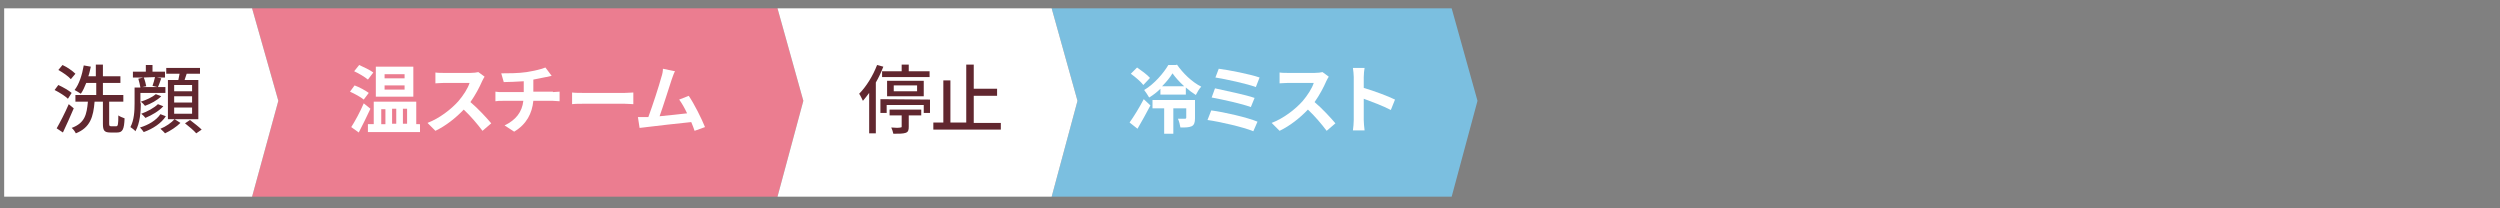
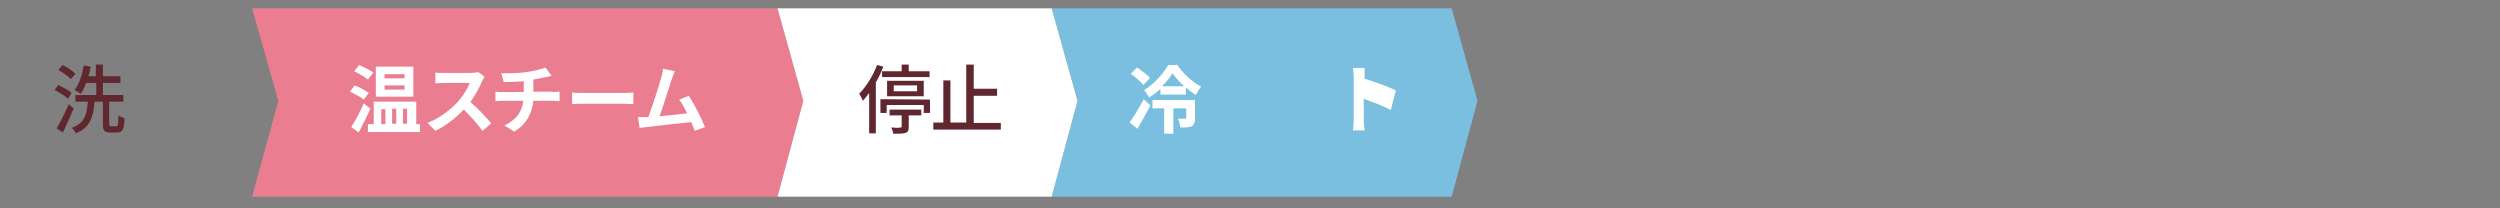
<svg xmlns="http://www.w3.org/2000/svg" version="1.1" id="レイヤー_1" x="0px" y="0px" viewBox="0 0 600 50" enable-background="new 0 0 600 50" xml:space="preserve">
  <rect x="0" y="0" width="600" height="50" fill="#808080" stroke="none" />
  <g id="design">
    <polygon fill="#EB7D90" points="186.6,47.2 60.5,47.2 66.8,24.2 60.5,2 186.6,2 192.8,24.2  " />
-     <polygon fill="#FFFFFF" points="60.5,47.2 1,47.2 1,2 60.5,2 66.8,24.2  " />
    <polygon fill="#7BBFE0" points="348.4,47.2 252.4,47.2 258.6,24.2 252.4,2 348.4,2 354.6,24.2  " />
    <polygon fill="#FFFFFF" points="252.4,47.2 186.6,47.2 192.8,24.2 186.6,2 252.4,2 258.6,24.2  " />
    <g>
      <g>
        <path fill="#FFFFFF" d="M87.3,23.9c-0.7-0.6-2.2-1.4-3.3-1.9l1.1-1.5c1.1,0.4,2.6,1.2,3.4,1.8L87.3,23.9z M88.9,26.1     c-0.9,1.9-1.9,4-2.8,5.7l-1.8-1.3c0.9-1.4,2.1-3.6,3-5.7L88.9,26.1z M88.3,19.1c-0.7-0.6-2.2-1.5-3.3-2l1.2-1.5     c1.1,0.5,2.6,1.2,3.4,1.8L88.3,19.1z M100.8,29.8v1.9H88.3v-1.9h1.4v-5.4h10.2v5.4H100.8z M99.2,23.2h-9V16h9V23.2z M91.5,29.8h1     v-3.6h-1V29.8z M97.1,17.8h-4.8v1h4.8V17.8z M97.1,20.5h-4.8v1h4.8V20.5z M94.1,26.1v3.6h1v-3.6H94.1z M96.7,26.1v3.6h1v-3.6     H96.7z" />
        <path fill="#FFFFFF" d="M116.3,18.4c-0.1,0.2-0.5,0.8-0.6,1.1c-0.6,1.4-1.6,3.3-2.8,5c1.8,1.5,4,3.9,5,5.1l-2.1,1.8     c-1.2-1.6-2.8-3.5-4.5-5.1c-1.9,2-4.3,3.9-6.8,5.1l-1.9-1.9c2.9-1.1,5.7-3.3,7.4-5.2c1.2-1.4,2.3-3.1,2.7-4.4h-6.1     c-0.8,0-1.7,0.1-2.1,0.1v-2.6c0.5,0.1,1.6,0.1,2.1,0.1h6.3c0.8,0,1.5-0.1,1.9-0.2L116.3,18.4z" />
        <path fill="#FFFFFF" d="M132.7,22.1c0.4,0,1.2-0.1,1.6-0.1v2.3c-0.5,0-1.1-0.1-1.6-0.1H128c-0.3,3-1.6,5.6-4.6,7.4l-2.3-1.5     c2.7-1.3,4.2-3.2,4.5-5.9h-5c-0.6,0-1.2,0-1.7,0.1V22c0.5,0.1,1.1,0.1,1.7,0.1h5.1v-2.6c-1.7,0.1-3.6,0.2-4.8,0.2l-0.6-2.1     c1.4,0,4.2,0,6.1-0.3c1.8-0.3,3.6-0.7,4.5-1.1l1.5,2c-0.6,0.1-1.1,0.3-1.4,0.3c-0.9,0.2-1.9,0.4-3,0.6V22h4.7V22.1z" />
        <path fill="#FFFFFF" d="M137.3,22.2c0.6,0.1,2,0.1,2.9,0.1h9.7c0.8,0,1.6-0.1,2.1-0.1V25c-0.4,0-1.4-0.1-2.1-0.1h-9.7     c-1,0-2.2,0-2.9,0.1V22.2z" />
        <path fill="#FFFFFF" d="M166.7,31.4c-0.2-0.6-0.5-1.4-0.8-2.1c-2.9,0.3-8.4,0.9-10.7,1.2c-0.5,0.1-1.1,0.1-1.7,0.2l-0.4-2.6     c0.6,0,1.4,0,2,0h0.5c1-2.7,2.6-7.6,3.1-9.5c0.3-0.9,0.4-1.5,0.4-2.1l2.9,0.6c-0.3,0.5-0.5,1.2-0.8,2c-0.6,1.8-2,6.3-2.9,8.8     c2.2-0.2,4.8-0.5,6.6-0.7c-0.6-1.3-1.3-2.5-1.9-3.3l2.3-0.9c1.3,1.9,3.1,5.5,3.9,7.5L166.7,31.4z" />
      </g>
    </g>
    <g>
      <g>
        <path fill="#61272F" d="M16.3,23.7c-0.6-0.6-2-1.5-3.2-2.1l0.9-1.2c1.1,0.5,2.5,1.3,3.2,1.9L16.3,23.7z M17.7,26     c-0.8,1.9-1.8,4.1-2.6,5.8l-1.5-1c0.8-1.4,2-3.7,2.9-5.8L17.7,26z M17,19c-0.6-0.7-1.9-1.6-3-2.2l1-1.2c1.1,0.5,2.4,1.4,3.1,2.1     L17,19z M27.9,30.3c0.4,0,0.5-0.4,0.5-2.6c0.4,0.3,1,0.5,1.5,0.7c-0.1,2.7-0.5,3.4-1.8,3.4h-1.6c-1.5,0-1.8-0.5-1.8-2.1v-5.3h-2     c-0.3,3.6-1,6.2-4.5,7.6c-0.2-0.4-0.6-1-1-1.3c3.2-1.2,3.6-3.2,3.9-6.3h-3v-1.6h5v-2.9h-2.4c-0.4,1-0.8,1.9-1.3,2.6     c-0.3-0.2-1.1-0.7-1.5-0.9c1.1-1.4,1.8-3.6,2.2-5.9l1.7,0.3c-0.2,0.8-0.3,1.5-0.6,2.3H23v-2.8h1.7v2.8h4.2v1.6h-4.2v2.9h4.9v1.6     h-3.4v5.3c0,0.5,0.1,0.6,0.5,0.6C26.7,30.3,27.9,30.3,27.9,30.3z" />
-         <path fill="#61272F" d="M33.8,24.8c0,2-0.2,4.8-1.3,6.7c-0.2-0.3-0.9-0.8-1.2-1c0.9-1.7,1-3.9,1-5.7V21h1.4     c-0.1-0.6-0.3-1.4-0.5-2.1l1.2-0.3h-2.5v-1.4H35v-1.6h1.6v1.6h3v1.4h-2l1.1,0.2c-0.3,0.8-0.5,1.5-0.8,2.1h1.8v1.4h-6v2.5H33.8z      M39.8,27.9c-1.1,1.7-3.1,3-5.3,3.8c-0.2-0.3-0.6-0.8-0.9-1.1c2-0.6,3.9-1.7,4.9-3.2L39.8,27.9z M38.7,23.1c-1,1-2.5,1.8-3.9,2.3     c-0.2-0.3-0.6-0.7-1-1c1.3-0.4,2.8-1.1,3.6-1.8L38.7,23.1z M39.2,25.5c-1.1,1.2-2.7,2.1-4.3,2.8c-0.2-0.3-0.6-0.7-1-1     c1.4-0.5,3.1-1.4,4-2.3L39.2,25.5z M34.5,18.6c0.3,0.7,0.5,1.6,0.6,2.1l-1,0.2h3.7l-1.2-0.3c0.2-0.6,0.5-1.5,0.6-2.1L34.5,18.6     L34.5,18.6z M43.3,29.5c-0.9,0.9-2.4,1.9-3.7,2.5c-0.2-0.3-0.8-0.8-1.1-1.1c1.3-0.5,2.7-1.5,3.4-2.3L43.3,29.5z M42.8,19.2     c0.1-0.5,0.2-1,0.3-1.5h-3.2v-1.4H48v1.4h-3.2c-0.2,0.5-0.3,1-0.5,1.5h3.3v9.4h-7.3v-9.4H42.8z M46.1,20.4h-4.3v1.5h4.3V20.4z      M46.1,23.1h-4.3v1.5h4.3V23.1z M46.1,25.8h-4.3v1.5h4.3V25.8z M45.6,28.8c0.9,0.7,2.2,1.7,2.8,2.3L47.1,32     c-0.6-0.7-1.8-1.7-2.7-2.4L45.6,28.8z" />
      </g>
    </g>
    <g>
      <g>
        <path fill="#FFFFFF" d="M271.1,29.4c1-1.4,2.3-3.5,3.4-5.6l1.6,1.5c-1,1.9-2.1,3.9-3.1,5.6L271.1,29.4z M274.4,20.4     c-0.6-0.8-1.9-1.9-3-2.7l1.5-1.5c1,0.7,2.4,1.7,3.1,2.5L274.4,20.4z M282.4,15.4c1.5,2.2,3.7,4.3,5.9,5.4c-0.5,0.5-1,1.4-1.3,2     c-0.8-0.5-1.6-1.1-2.4-1.8v1.7h-6.1v-1.4c-0.8,0.8-1.7,1.5-2.7,2.1c-0.3-0.5-0.8-1.3-1.2-1.8c2.4-1.4,4.7-4.1,5.8-6h2V15.4z      M286.8,28.4c0,1-0.2,1.6-0.8,1.9c-0.7,0.3-1.5,0.3-2.7,0.3c-0.1-0.6-0.3-1.5-0.6-2.1c0.7,0,1.5,0,1.7,0s0.3-0.1,0.3-0.3V26h-3.1     v6.1h-2.2V26h-2.8v-2h10.2V28.4z M284.2,20.7c-1.1-1-2.1-2.1-2.8-3.1c-0.6,1-1.5,2.1-2.5,3.1H284.2z" />
-         <path fill="#FFFFFF" d="M301.8,29.2l-1,2.3c-2.4-1-8.1-2.3-11-2.7l0.9-2.3C293.8,26.9,299.4,28.2,301.8,29.2z M301.1,23.5     l-0.9,2.2c-2.1-0.8-6.7-1.8-9.4-2.3l0.8-2.2C294.2,21.8,298.8,22.7,301.1,23.5z M302.3,18.6l-0.9,2.3c-2.1-0.8-7.2-1.9-9.7-2.3     l0.8-2.1C294.9,16.8,300,17.8,302.3,18.6z" />
-         <path fill="#FFFFFF" d="M318.9,18.4c-0.1,0.2-0.5,0.8-0.6,1.1c-0.6,1.4-1.6,3.3-2.8,5c1.8,1.5,4,3.9,5,5.1l-2.1,1.8     c-1.2-1.6-2.8-3.5-4.5-5.1c-1.9,2-4.3,3.9-6.8,5.1l-1.9-1.9c2.9-1.1,5.7-3.3,7.4-5.2c1.2-1.4,2.3-3.1,2.7-4.4h-6.1     c-0.8,0-1.7,0.1-2.1,0.1v-2.6c0.5,0.1,1.6,0.1,2.1,0.1h6.3c0.8,0,1.5-0.1,1.9-0.2L318.9,18.4z" />
-         <path fill="#FFFFFF" d="M333.8,26.4c-1.9-1-4.6-2-6.5-2.7v5.1c0,0.5,0.1,1.8,0.2,2.5h-2.8c0.1-0.7,0.2-1.8,0.2-2.5V18.5     c0-0.6-0.1-1.5-0.2-2.2h2.8c-0.1,0.6-0.2,1.4-0.2,2.2v2.6c2.4,0.7,5.9,2,7.5,2.8L333.8,26.4z" />
+         <path fill="#FFFFFF" d="M333.8,26.4c-1.9-1-4.6-2-6.5-2.7v5.1c0,0.5,0.1,1.8,0.2,2.5h-2.8c0.1-0.7,0.2-1.8,0.2-2.5V18.5     c0-0.6-0.1-1.5-0.2-2.2h2.8v2.6c2.4,0.7,5.9,2,7.5,2.8L333.8,26.4z" />
      </g>
    </g>
    <g>
      <g>
        <path fill="#61272F" d="M212,16c-0.5,1.3-1.1,2.6-1.8,3.8V32h-1.6v-9.7c-0.5,0.7-1,1.3-1.5,1.9c-0.2-0.4-0.6-1.3-0.9-1.7     c1.7-1.7,3.3-4.3,4.3-6.9L212,16z M223.2,23.9v3.2h-1.5v-1.9h-8.9v1.9h-1.5v-3.3L223.2,23.9L223.2,23.9z M216.4,17.1v-1.6h1.7     v1.6h5v1.4h-11.4v-1.4H216.4z M212.9,23.1v-3.7h8.8v3.7H212.9z M213.5,26.3h7.6v1.4h-3v2.7c0,0.8-0.1,1.3-0.8,1.5     c-0.6,0.2-1.6,0.2-2.9,0.2c-0.1-0.5-0.3-1.1-0.5-1.5c1,0.1,1.9,0.1,2.2,0c0.3,0,0.3-0.1,0.3-0.3v-2.6h-2.9L213.5,26.3L213.5,26.3     z M214.5,21.9h5.6v-1.4h-5.6V21.9z" />
        <path fill="#61272F" d="M240.2,29.4v1.7H224v-1.7h2.4V19.3h1.7v10.1h3.8V15.5h1.8v5.8h5.6V23h-5.6v6.5h6.5V29.4z" />
      </g>
    </g>
  </g>
</svg>